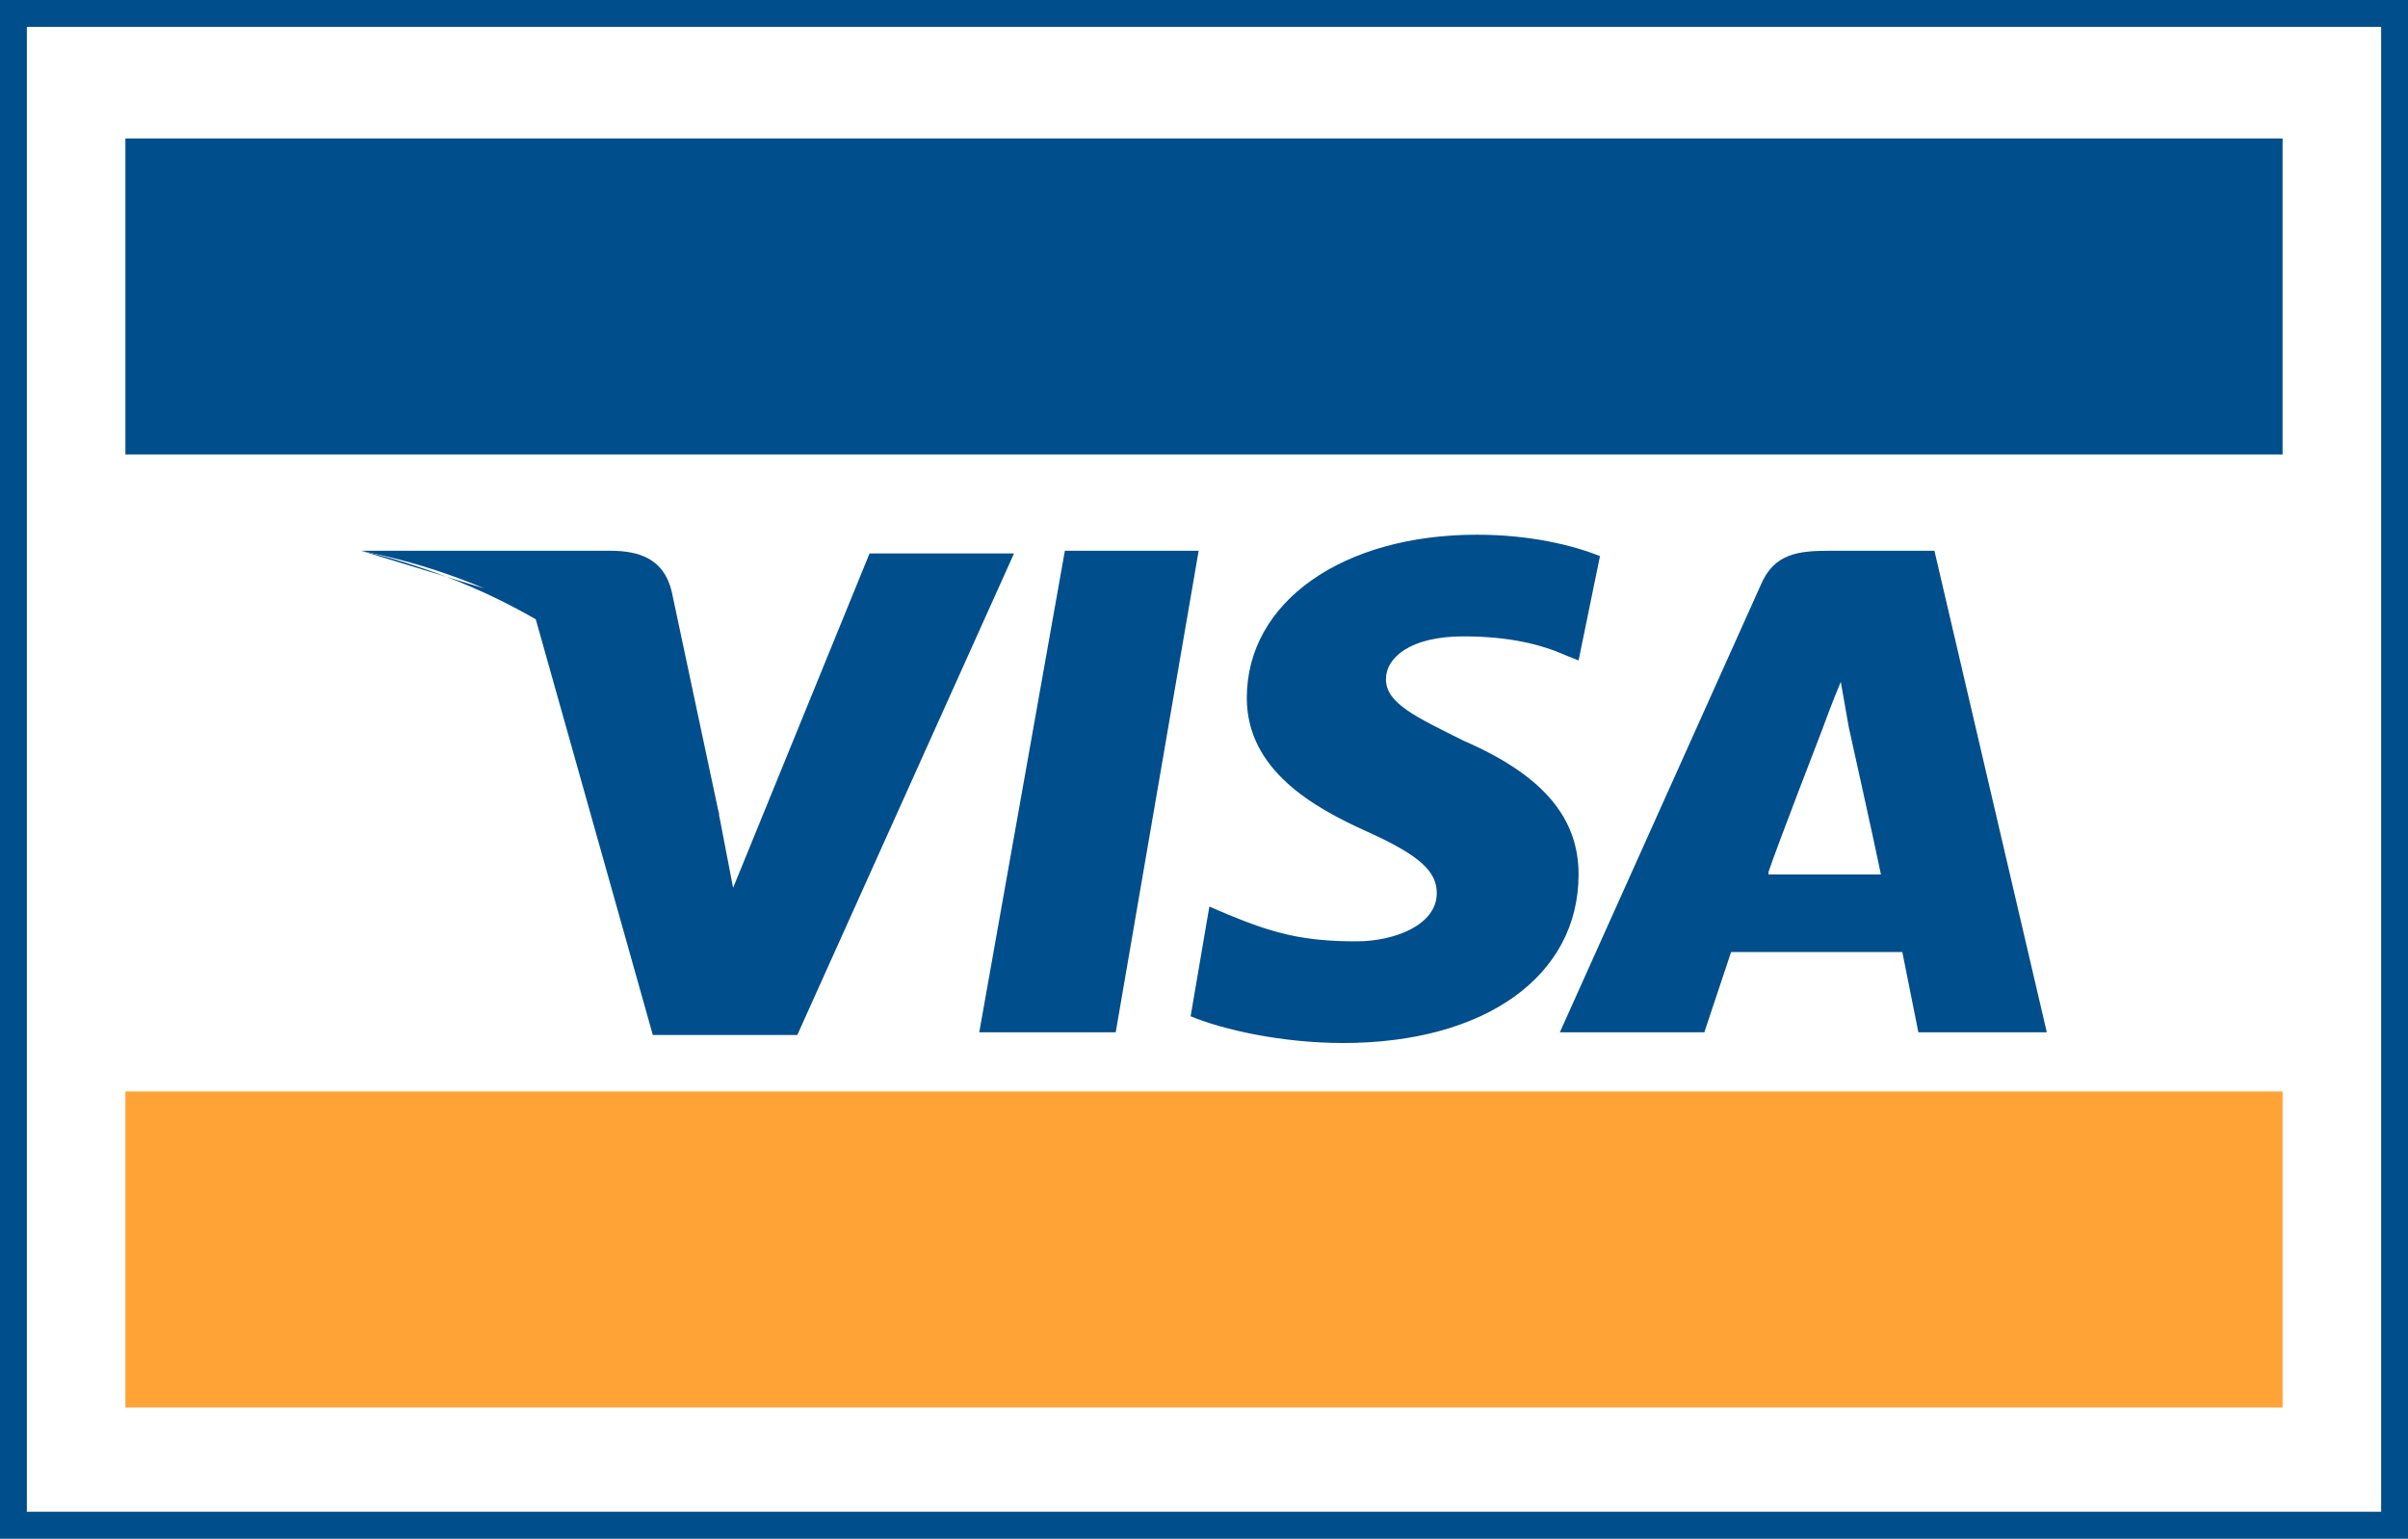
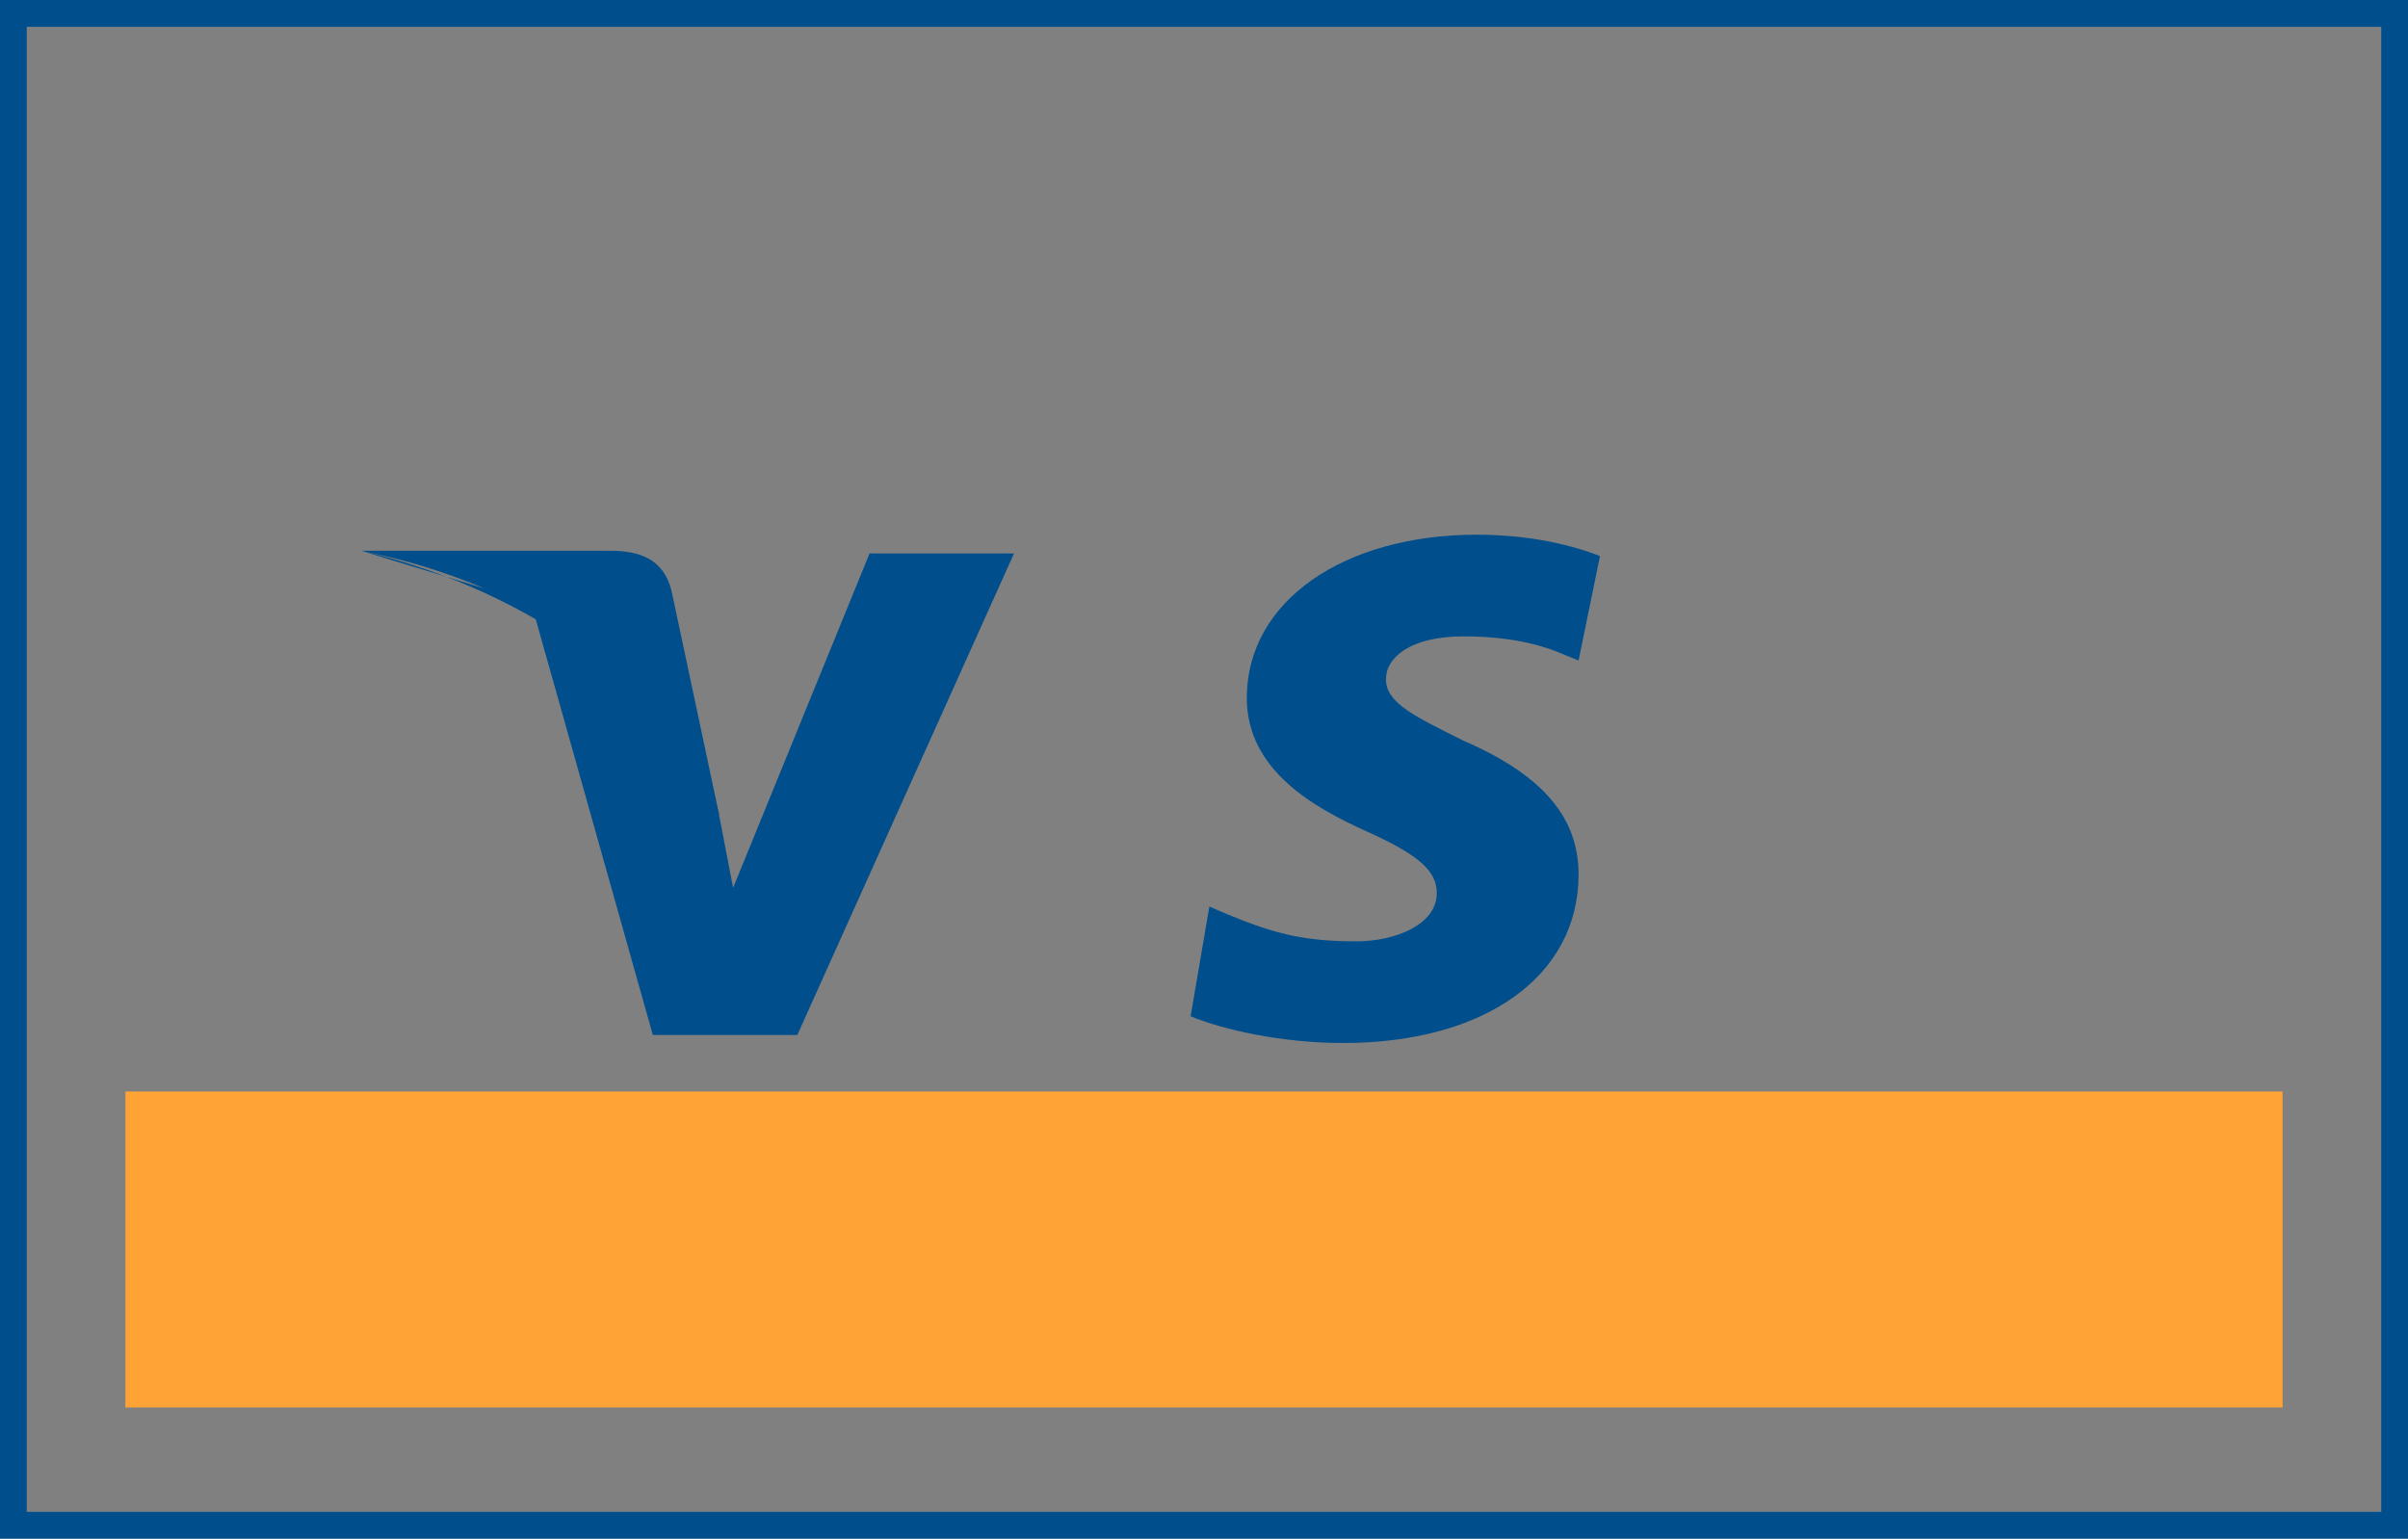
<svg xmlns="http://www.w3.org/2000/svg" enable-background="new 0 0 720 460.1" viewBox="0 0 720 460.1">
  <rect x="0" y="0" width="720" height="460.1" fill="#808080" stroke="none" />
-   <path d="m712 8v444.1h-704v-444.1z" fill="#fff" />
  <g fill="#004e8c">
-     <path d="m292.8 308.7 25.6-144h40l-24.8 144z" />
    <path d="m478.4 166.3c-8-3.2-20.8-6.4-36.8-6.4-40 0-68.8 20-68.8 48.8 0 21.6 20 32.8 36 40s20.8 12 20.8 18.4c0 9.6-12.8 14.4-24 14.4-16 0-24.8-2.4-38.4-8l-5.6-2.4-5.6 32.8c9.6 4 27.2 8 45.6 8 42.4 0 70.4-20 70.4-50.4 0-16.8-10.4-29.6-34.4-40-14.4-7.2-23.2-11.2-23.2-18.4 0-6.4 7.2-12.8 23.2-12.8 13.6 0 23.2 2.4 30.4 5.6l4 1.6z" />
-     <path d="m547.2 164.7c-9.6 0-16.8.8-20.8 10.4l-60 133.6h43.2l8-24h51.2l4.8 24h38.4l-33.6-144zm-18.4 96c2.4-7.2 16-42.4 16-42.4s3.2-8.8 5.6-14.4l2.4 13.6s8 36 9.6 44h-33.6z" />
    <path d="m260 165.5-40.8 100-4-20.8-.4-1.7c.1.3.2.6.4.9l-.5-1.8-13.9-65.4c-2.4-9.6-9.6-12-18.4-12h-74.4l7.2 1.6c10.6 2.5 20.5 5.8 29.7 9.7l-11.4-3.5c9.4 3.6 18.4 7.9 26.7 12.7l35 124.3h43.2l64.8-144z" />
    <path d="m133.5 172.5c-8.2-3.1-16.7-5.8-25.5-7.8z" />
-     <path d="m37.5 41.4h645v94.5h-645z" />
  </g>
  <path d="m37.5 326.4h645v94.5h-645z" fill="#ffa336" />
  <path d="m712 8v444.1h-704v-444.1zm8-8h-720v460.1h720z" fill="#004e8c" />
</svg>